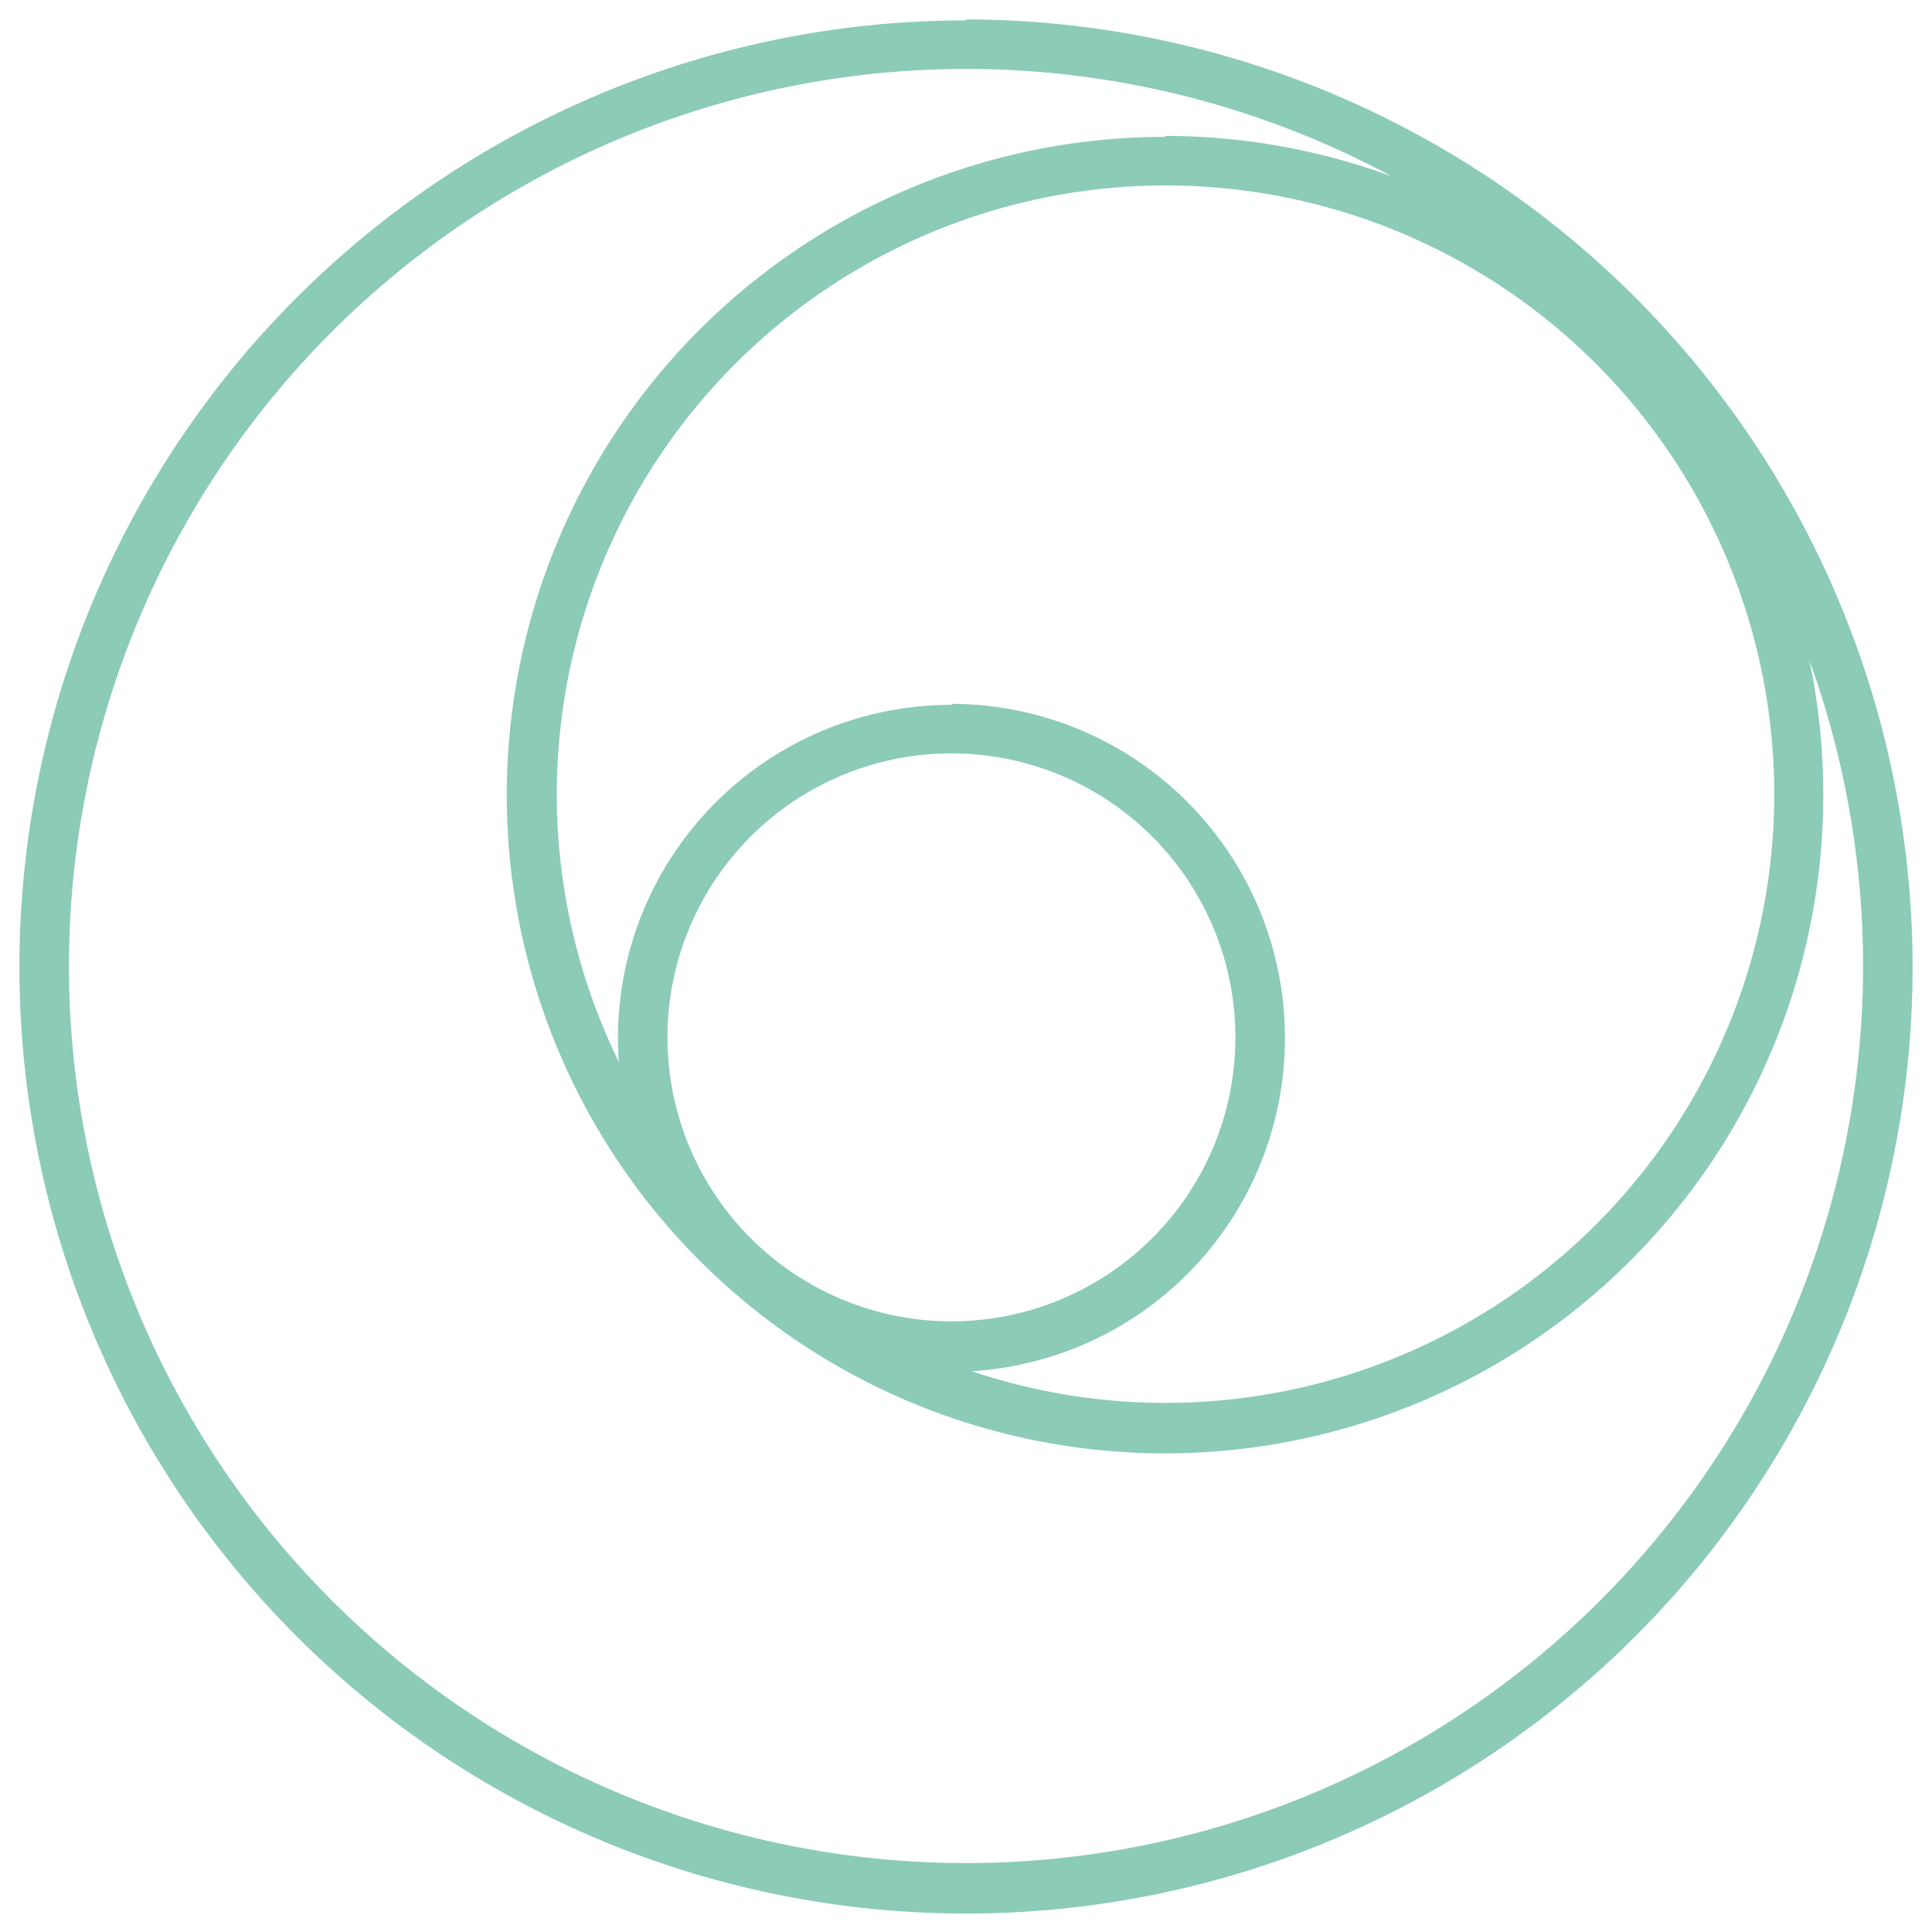
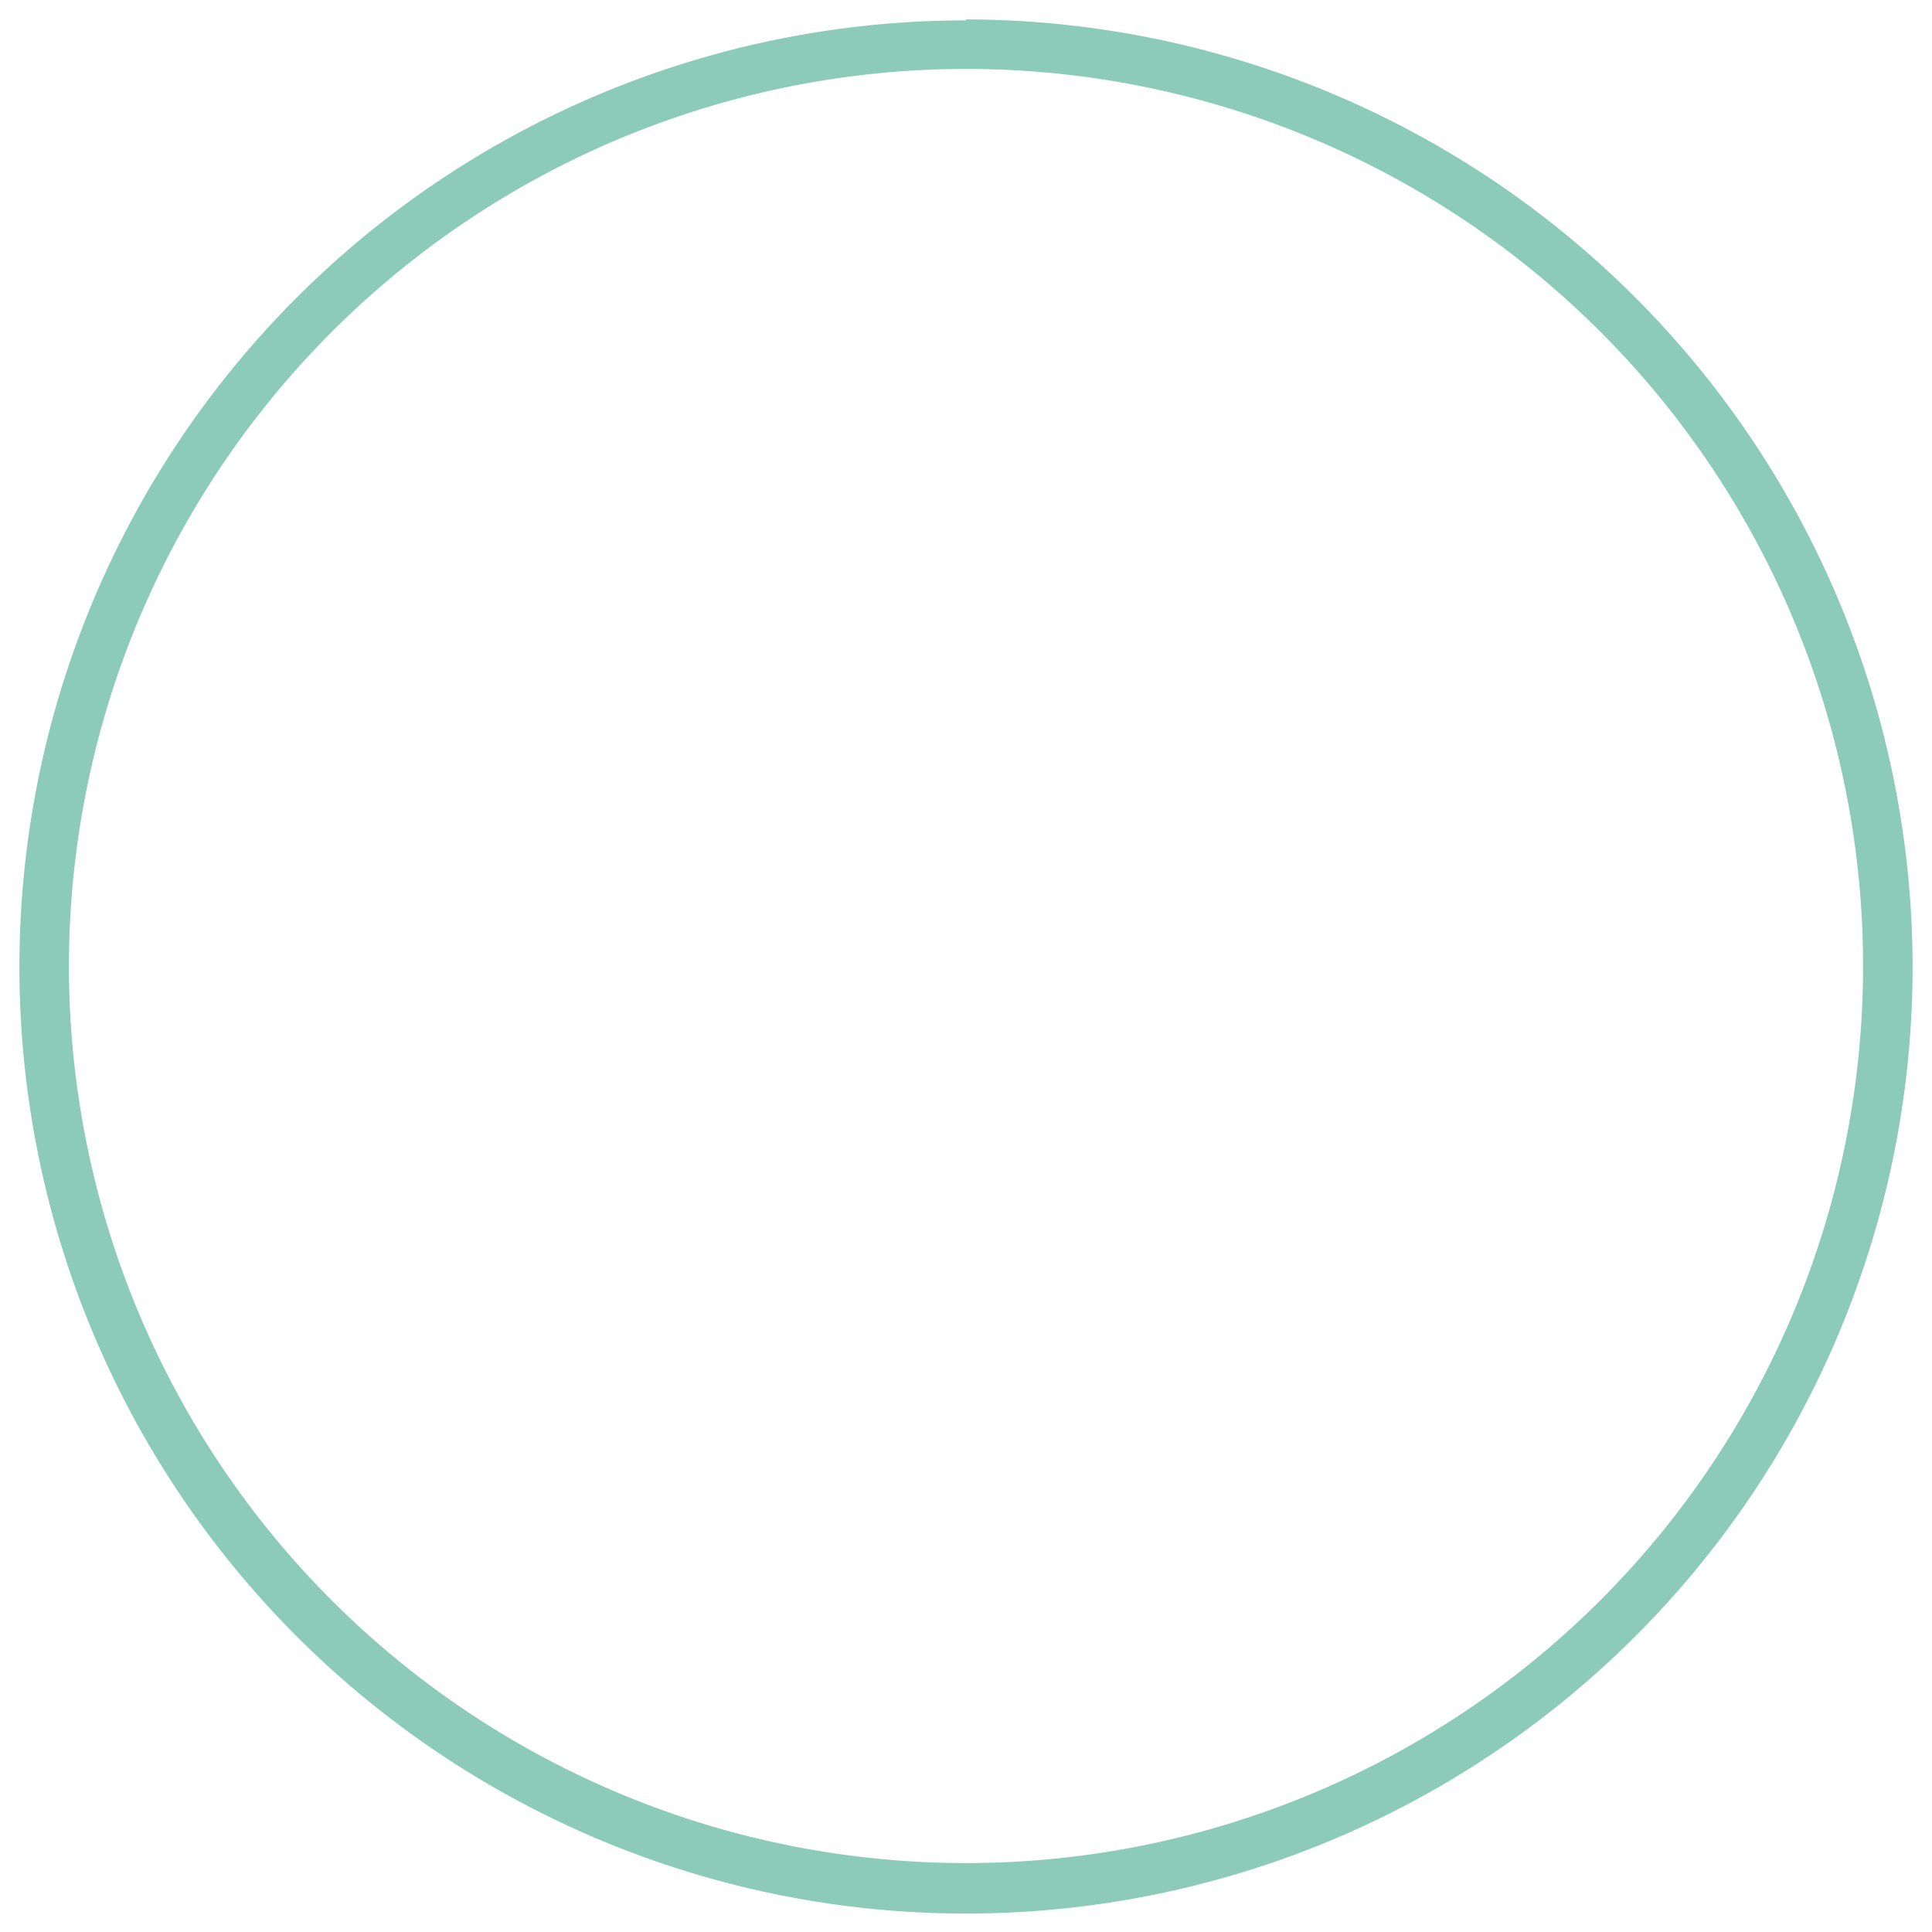
<svg xmlns="http://www.w3.org/2000/svg" id="Layer_1" data-name="Layer 1" viewBox="0 0 39.8 39.8">
  <title>massagetherapysymbol_Favicon_RA</title>
  <path d="M19.9,1.42A18.48,18.48,0,1,1,1.42,19.9,18.49,18.49,0,0,1,19.9,1.42m0-1A19.5,19.5,0,1,0,39.4,19.9,19.53,19.53,0,0,0,19.9.4Z" style="fill:#8bcbb7" />
-   <path d="M24,3.82A12.54,12.54,0,1,1,11.47,16.36,12.55,12.55,0,0,1,24,3.82m0-1A13.56,13.56,0,1,0,37.56,16.36,13.57,13.57,0,0,0,24,2.8Z" style="fill:#8bcbb7" />
-   <path d="M19.6,15.52a5.85,5.85,0,1,1-5.85,5.85,5.85,5.85,0,0,1,5.85-5.85m0-1a6.87,6.87,0,1,0,6.87,6.87A6.88,6.88,0,0,0,19.6,14.5Z" style="fill:#8bcbb7" />
</svg>